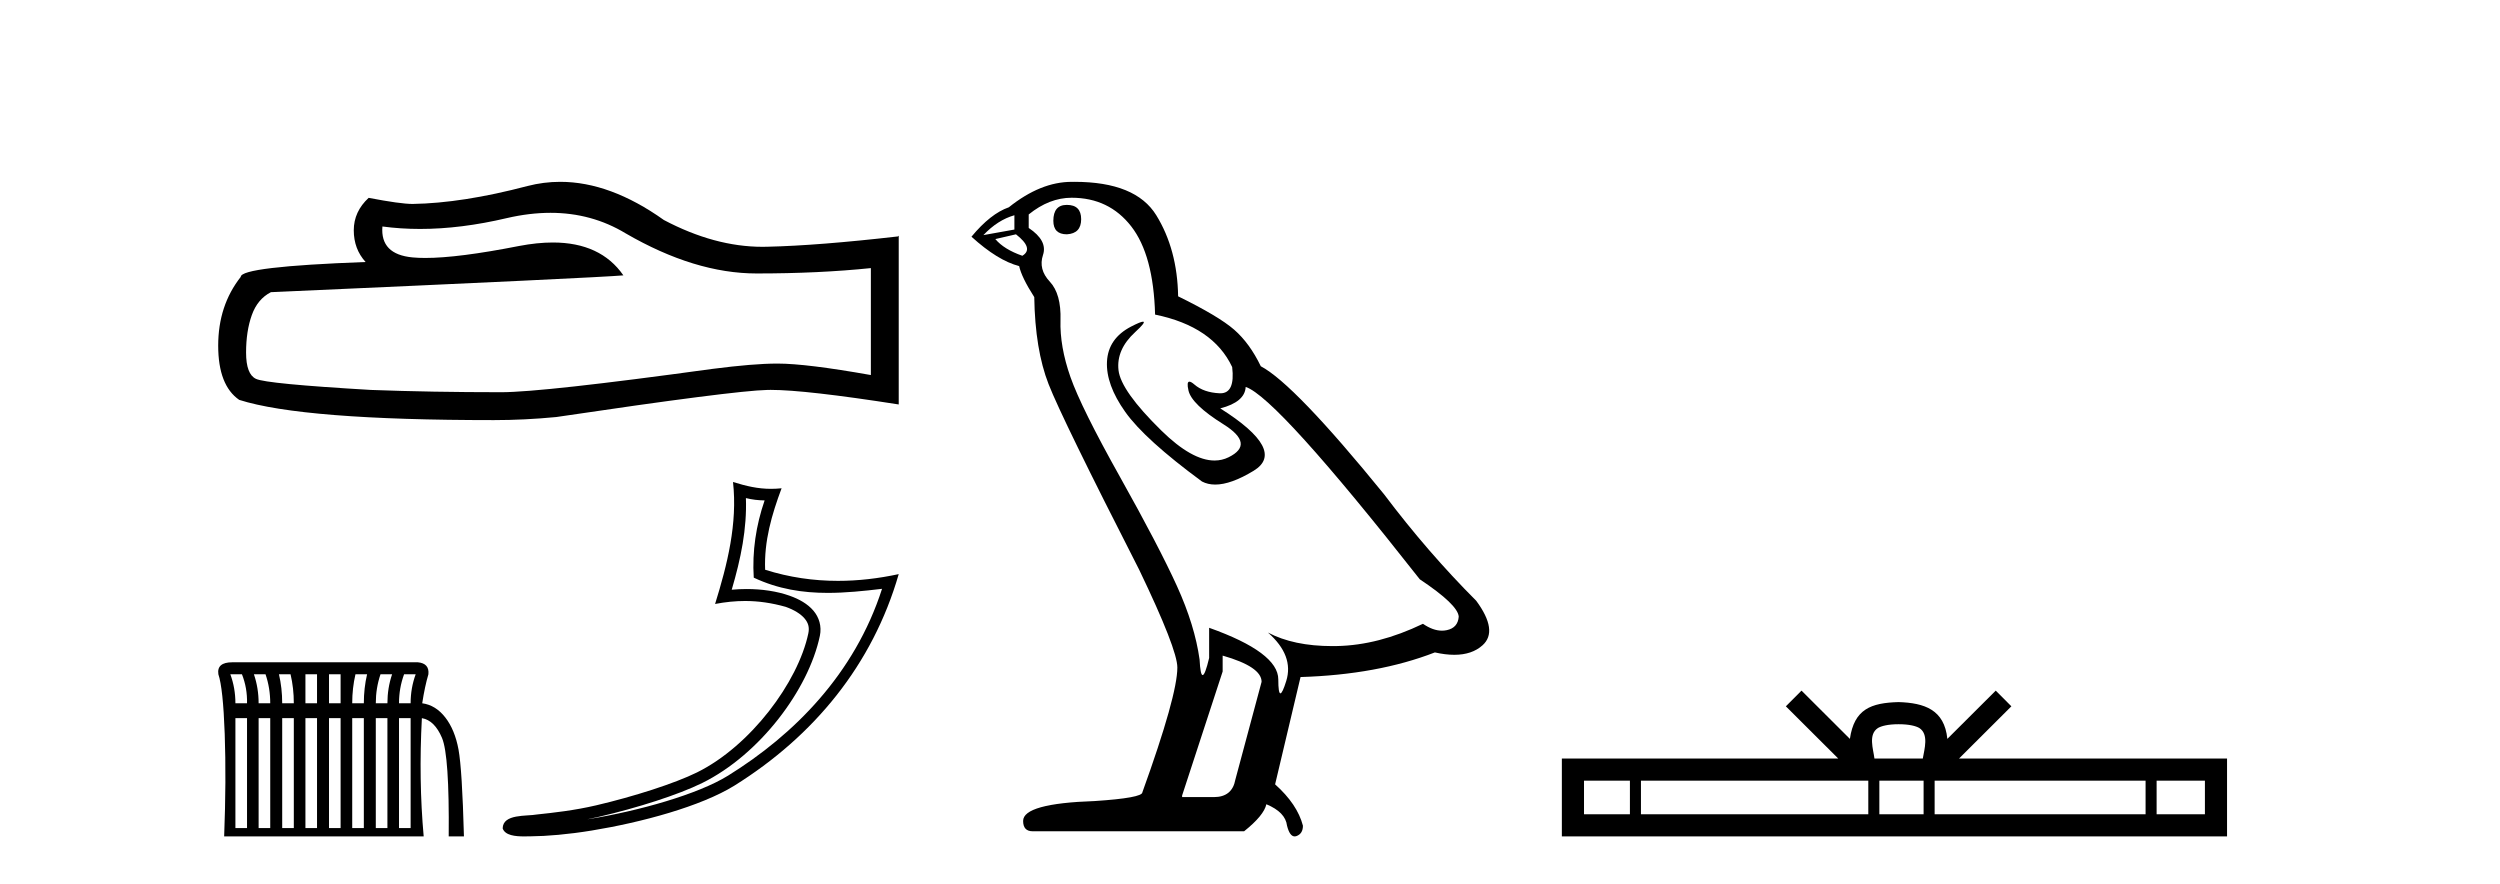
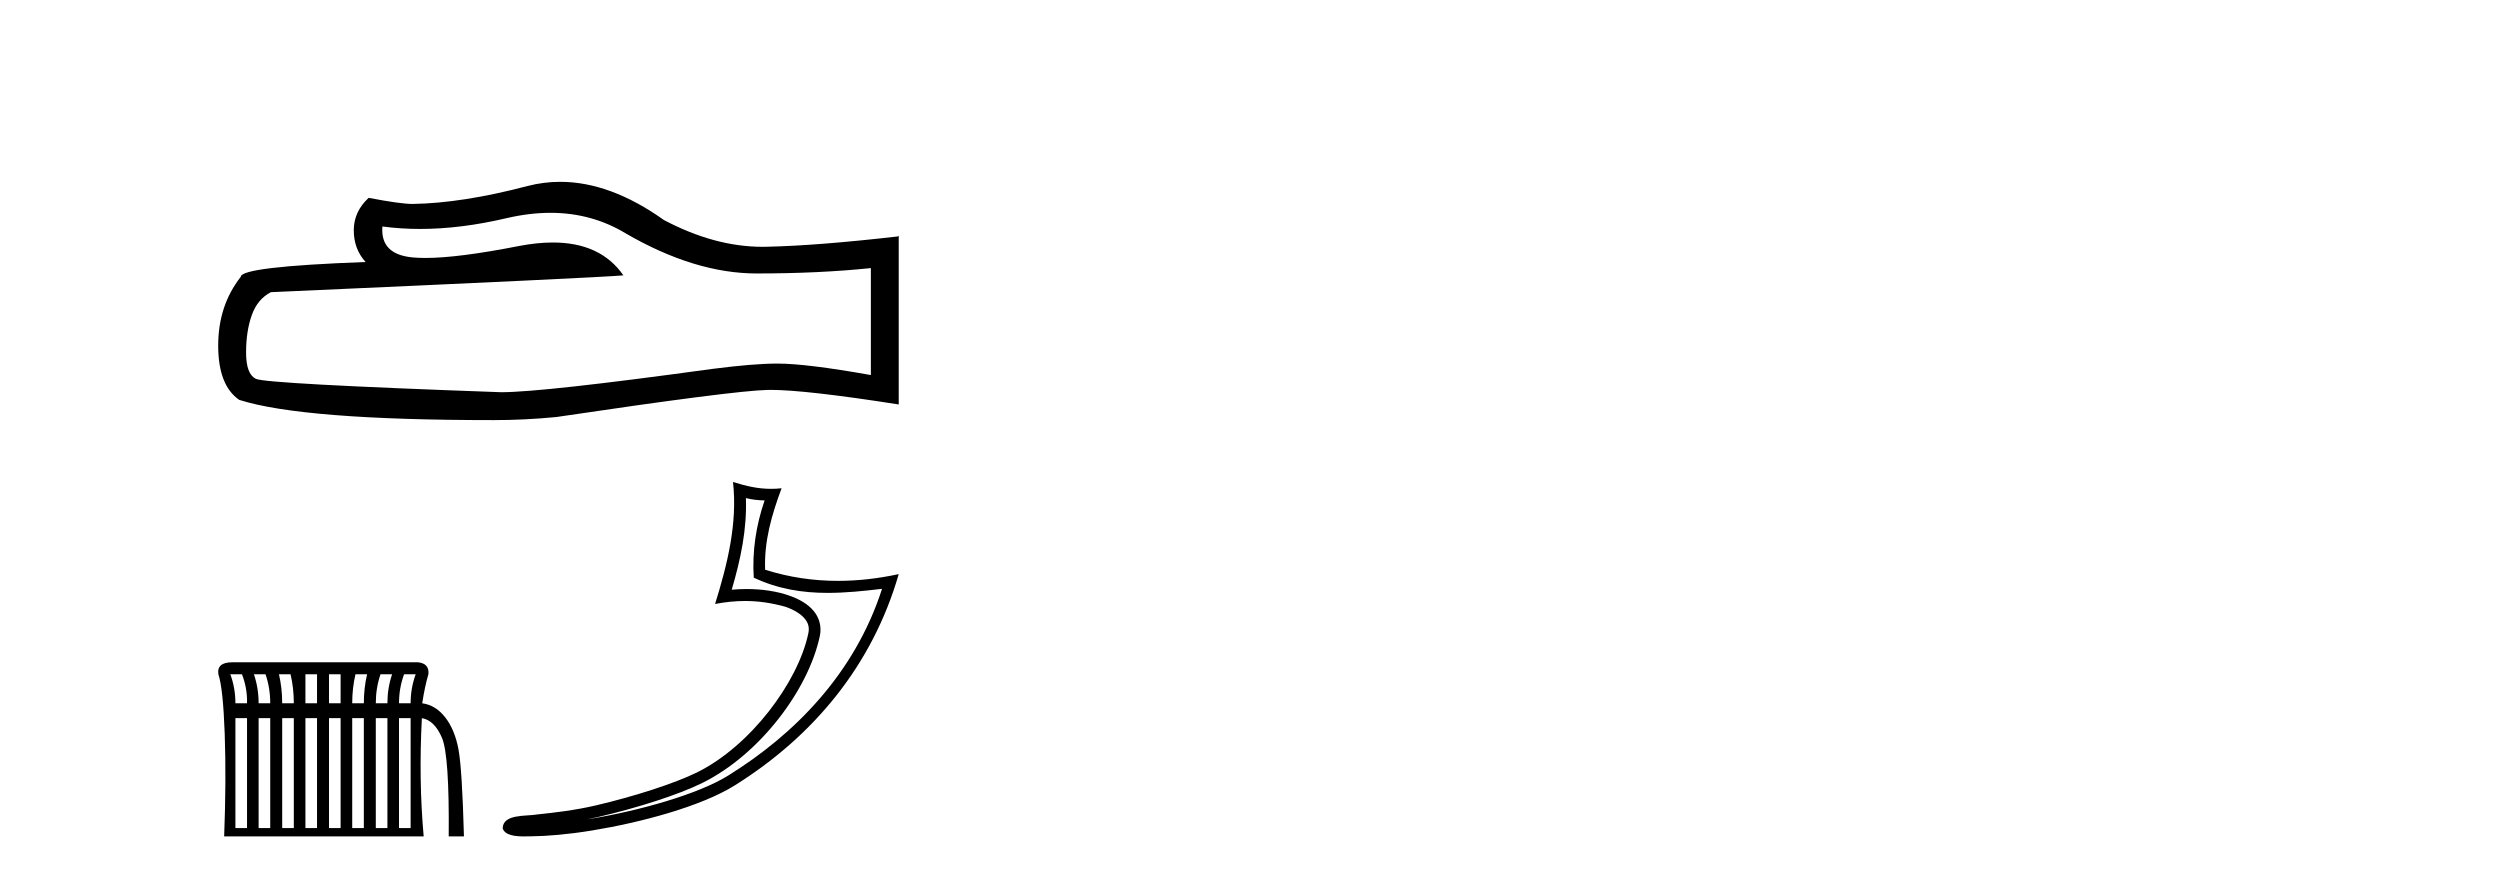
<svg xmlns="http://www.w3.org/2000/svg" width="116.0" height="41.0">
-   <path d="M 25.543 9.875 Q 27.455 9.875 29.031 10.828 Q 32.239 12.689 35.109 12.689 Q 37.998 12.689 40.408 12.44 L 40.408 17.402 Q 37.413 16.87 36.084 16.87 L 36.049 16.87 Q 34.968 16.87 33.036 17.119 Q 25.186 18.199 23.255 18.199 Q 20.047 18.199 17.212 18.093 Q 12.357 17.81 11.878 17.579 Q 11.418 17.367 11.418 16.357 Q 11.418 15.364 11.684 14.62 Q 11.949 13.876 12.57 13.557 Q 27.738 12.883 28.925 12.777 Q 27.868 11.252 25.65 11.252 Q 24.93 11.252 24.088 11.413 Q 21.262 11.969 19.731 11.969 Q 19.409 11.969 19.144 11.944 Q 17.637 11.803 17.744 10.509 L 17.744 10.509 Q 18.59 10.623 19.491 10.623 Q 21.384 10.623 23.521 10.119 Q 24.575 9.875 25.543 9.875 ZM 25.994 8.437 Q 25.226 8.437 24.477 8.631 Q 21.447 9.428 19.144 9.463 Q 18.577 9.463 17.106 9.18 Q 16.415 9.818 16.415 10.686 Q 16.415 11.554 16.964 12.157 Q 11.17 12.37 11.17 12.848 Q 10.124 14.177 10.124 16.038 Q 10.124 17.881 11.099 18.554 Q 14.04 19.493 22.918 19.493 Q 24.336 19.493 25.806 19.351 Q 34.029 18.129 35.606 18.093 Q 35.68 18.091 35.761 18.091 Q 37.381 18.091 41.701 18.767 L 41.701 10.934 L 41.666 10.97 Q 37.962 11.395 35.623 11.448 Q 35.503 11.452 35.383 11.452 Q 33.157 11.452 30.803 10.208 Q 28.314 8.437 25.994 8.437 Z" style="fill:#000000;stroke:none" />
+   <path d="M 25.543 9.875 Q 27.455 9.875 29.031 10.828 Q 32.239 12.689 35.109 12.689 Q 37.998 12.689 40.408 12.44 L 40.408 17.402 Q 37.413 16.87 36.084 16.87 L 36.049 16.87 Q 34.968 16.87 33.036 17.119 Q 25.186 18.199 23.255 18.199 Q 12.357 17.81 11.878 17.579 Q 11.418 17.367 11.418 16.357 Q 11.418 15.364 11.684 14.62 Q 11.949 13.876 12.57 13.557 Q 27.738 12.883 28.925 12.777 Q 27.868 11.252 25.65 11.252 Q 24.93 11.252 24.088 11.413 Q 21.262 11.969 19.731 11.969 Q 19.409 11.969 19.144 11.944 Q 17.637 11.803 17.744 10.509 L 17.744 10.509 Q 18.59 10.623 19.491 10.623 Q 21.384 10.623 23.521 10.119 Q 24.575 9.875 25.543 9.875 ZM 25.994 8.437 Q 25.226 8.437 24.477 8.631 Q 21.447 9.428 19.144 9.463 Q 18.577 9.463 17.106 9.18 Q 16.415 9.818 16.415 10.686 Q 16.415 11.554 16.964 12.157 Q 11.17 12.37 11.17 12.848 Q 10.124 14.177 10.124 16.038 Q 10.124 17.881 11.099 18.554 Q 14.04 19.493 22.918 19.493 Q 24.336 19.493 25.806 19.351 Q 34.029 18.129 35.606 18.093 Q 35.68 18.091 35.761 18.091 Q 37.381 18.091 41.701 18.767 L 41.701 10.934 L 41.666 10.97 Q 37.962 11.395 35.623 11.448 Q 35.503 11.452 35.383 11.452 Q 33.157 11.452 30.803 10.208 Q 28.314 8.437 25.994 8.437 Z" style="fill:#000000;stroke:none" />
  <path d="M 11.226 31.285 Q 11.479 31.925 11.462 32.632 L 10.923 32.632 Q 10.923 31.925 10.687 31.285 ZM 12.32 31.285 Q 12.539 31.925 12.539 32.632 L 12 32.632 Q 12 31.925 11.781 31.285 ZM 13.481 31.285 Q 13.633 31.925 13.633 32.632 L 13.094 32.632 Q 13.094 31.925 12.943 31.285 ZM 14.71 31.285 Q 14.71 31.925 14.71 32.632 L 14.172 32.632 Q 14.172 31.925 14.172 31.285 ZM 15.804 31.285 Q 15.804 31.925 15.804 32.632 L 15.266 32.632 Q 15.266 31.925 15.266 31.285 ZM 17.033 31.285 Q 16.882 31.925 16.882 32.632 L 16.343 32.632 Q 16.343 31.925 16.494 31.285 ZM 18.194 31.285 Q 17.976 31.925 17.976 32.632 L 17.437 32.632 Q 17.437 31.925 17.656 31.285 ZM 19.288 31.285 Q 19.053 31.925 19.053 32.632 L 18.514 32.632 Q 18.514 31.925 18.75 31.285 ZM 11.462 33.322 L 11.462 38.422 L 10.923 38.422 L 10.923 33.322 ZM 12.539 33.322 L 12.539 38.422 L 12 38.422 L 12 33.322 ZM 13.633 33.322 L 13.633 38.422 L 13.094 38.422 L 13.094 33.322 ZM 14.71 33.322 L 14.71 38.422 L 14.172 38.422 L 14.172 33.322 ZM 15.804 33.322 L 15.804 38.422 L 15.266 38.422 L 15.266 33.322 ZM 16.882 33.322 L 16.882 38.422 L 16.343 38.422 L 16.343 33.322 ZM 17.976 33.322 L 17.976 38.422 L 17.437 38.422 L 17.437 33.322 ZM 19.053 33.322 L 19.053 38.422 L 18.514 38.422 L 18.514 33.322 ZM 10.779 30.73 Q 10.05 30.73 10.132 31.285 Q 10.351 31.925 10.427 34.054 Q 10.502 36.184 10.401 38.809 L 19.659 38.809 Q 19.423 36.184 19.575 33.322 L 19.575 33.322 Q 20.164 33.423 20.509 34.239 Q 20.854 35.056 20.82 38.809 L 21.527 38.809 Q 21.443 35.695 21.275 34.778 Q 21.106 33.861 20.66 33.288 Q 20.214 32.716 19.591 32.632 Q 19.709 31.858 19.878 31.285 Q 19.928 30.781 19.389 30.73 L 10.822 30.73 Q 10.8 30.73 10.779 30.73 Z" style="fill:#000000;stroke:none" />
  <path d="M 34.61 23.111 C 34.908 23.184 35.167 23.214 35.478 23.219 C 35.08 24.374 34.896 25.584 34.974 26.803 C 36.113 27.339 37.25 27.51 38.411 27.51 C 39.235 27.51 40.07 27.424 40.927 27.321 L 40.927 27.321 C 39.655 31.273 36.841 34.092 33.786 35.987 C 32.378 36.861 29.634 37.626 27.375 37.996 C 27.333 38.003 27.292 38.008 27.25 38.015 C 27.428 37.98 27.607 37.943 27.789 37.9 C 29.574 37.483 31.466 36.882 32.581 36.332 C 35.258 35.011 37.519 31.996 38.042 29.502 C 38.135 29.06 38.006 28.642 37.74 28.332 C 37.474 28.021 37.088 27.801 36.64 27.642 C 36.054 27.434 35.354 27.331 34.644 27.331 C 34.413 27.331 34.181 27.342 33.952 27.363 C 34.379 25.909 34.66 24.543 34.61 23.111 ZM 34.012 22.364 C 34.225 24.297 33.749 26.191 33.18 28.024 C 33.661 27.933 34.119 27.886 34.571 27.886 C 35.193 27.886 35.806 27.975 36.457 28.158 C 36.845 28.296 37.148 28.483 37.324 28.688 C 37.5 28.893 37.567 29.101 37.506 29.39 C 37.031 31.652 34.823 34.615 32.339 35.841 C 31.304 36.351 29.418 36.956 27.664 37.367 C 26.644 37.606 25.67 37.712 24.921 37.791 C 24.436 37.882 23.335 37.752 23.324 38.437 C 23.434 38.768 23.922 38.809 24.308 38.809 C 24.431 38.809 24.544 38.805 24.631 38.805 C 25.358 38.8 26.369 38.716 27.464 38.536 C 29.769 38.159 32.523 37.416 34.076 36.453 C 37.769 34.15 40.487 30.844 41.701 26.639 L 41.701 26.639 C 40.757 26.842 39.818 26.952 38.884 26.952 C 37.748 26.952 36.621 26.79 35.502 26.436 C 35.451 25.108 35.807 23.882 36.266 22.656 L 36.266 22.656 C 36.096 22.673 35.933 22.682 35.775 22.682 C 35.166 22.682 34.631 22.557 34.012 22.364 Z" style="fill:#000000;stroke:none" />
-   <path d="M 49.502 9.507 Q 48.875 9.507 48.875 10.245 Q 48.875 10.872 49.502 10.872 Q 50.166 10.835 50.166 10.171 Q 50.166 9.507 49.502 9.507 ZM 47.068 9.987 L 47.068 10.651 L 45.629 10.909 Q 46.293 10.208 47.068 9.987 ZM 47.141 10.872 Q 47.99 11.536 47.437 11.868 Q 46.588 11.573 46.183 11.093 L 47.141 10.872 ZM 49.723 9.175 Q 51.457 9.175 52.489 10.503 Q 53.522 11.831 53.596 14.597 Q 56.288 15.15 57.173 17.031 Q 57.317 18.249 56.625 18.249 Q 56.604 18.249 56.583 18.248 Q 55.846 18.211 55.422 17.843 Q 55.267 17.709 55.189 17.709 Q 55.051 17.709 55.145 18.119 Q 55.292 18.765 56.768 19.687 Q 58.243 20.609 57.007 21.217 Q 56.701 21.368 56.355 21.368 Q 55.305 21.368 53.891 19.982 Q 52.01 18.138 51.899 17.179 Q 51.789 16.22 52.674 15.408 Q 53.2 14.926 53.035 14.926 Q 52.923 14.926 52.489 15.15 Q 51.42 15.703 51.364 16.773 Q 51.309 17.843 52.213 19.115 Q 53.116 20.388 55.772 22.342 Q 56.043 22.484 56.387 22.484 Q 57.116 22.484 58.169 21.844 Q 59.718 20.904 56.62 18.949 Q 57.764 18.654 57.8 17.953 Q 59.239 18.433 65.878 26.879 Q 67.648 28.059 67.685 28.612 Q 67.648 29.129 67.132 29.239 Q 67.021 29.263 66.907 29.263 Q 66.489 29.263 66.025 28.944 Q 63.96 29.94 62.024 29.977 Q 61.922 29.979 61.822 29.979 Q 60.021 29.979 58.833 29.35 L 58.833 29.35 Q 60.05 30.42 59.681 31.6 Q 59.503 32.172 59.411 32.172 Q 59.313 32.172 59.313 31.526 Q 59.313 30.272 56.104 29.129 L 56.104 30.53 Q 55.915 31.324 55.803 31.324 Q 55.697 31.324 55.661 30.604 Q 55.44 29.018 54.61 27.192 Q 53.78 25.367 51.973 22.139 Q 50.166 18.912 49.668 17.492 Q 49.17 16.072 49.207 14.855 Q 49.244 13.638 48.709 13.066 Q 48.174 12.495 48.395 11.831 Q 48.617 11.167 47.732 10.577 L 47.732 9.95 Q 48.691 9.175 49.723 9.175 ZM 56.731 30.42 Q 58.538 30.936 58.538 31.637 L 57.321 36.173 Q 57.173 36.985 56.325 36.985 L 54.85 36.985 L 54.85 36.911 L 56.731 31.157 L 56.731 30.42 ZM 49.856 8.437 Q 49.79 8.437 49.723 8.438 Q 48.285 8.438 46.81 9.618 Q 45.961 9.913 45.076 10.983 Q 46.293 12.089 47.289 12.347 Q 47.4 12.864 47.99 13.786 Q 48.027 16.22 48.654 17.824 Q 49.281 19.429 52.858 26.436 Q 54.629 30.124 54.629 30.973 Q 54.629 32.264 53.006 36.763 Q 53.006 37.022 50.793 37.169 Q 47.473 37.28 47.473 38.091 Q 47.473 38.571 47.916 38.571 L 57.727 38.571 Q 58.649 37.833 58.759 37.317 Q 59.645 37.685 59.718 38.312 Q 59.843 38.809 60.071 38.809 Q 60.114 38.809 60.161 38.792 Q 60.456 38.681 60.456 38.312 Q 60.198 37.317 59.165 36.394 L 60.345 31.415 Q 63.923 31.305 66.578 30.272 Q 67.07 30.383 67.48 30.383 Q 68.3 30.383 68.791 29.94 Q 69.529 29.276 68.496 27.875 Q 66.247 25.625 64.218 22.932 Q 60.05 17.806 58.501 16.994 Q 57.985 15.925 57.266 15.298 Q 56.546 14.671 54.665 13.749 Q 54.629 11.573 53.651 9.987 Q 52.696 8.437 49.856 8.437 Z" style="fill:#000000;stroke:none" />
-   <path d="M 88.096 33.604 C 88.597 33.604 88.898 33.689 89.054 33.778 C 89.508 34.068 89.291 34.761 89.218 35.195 L 86.974 35.195 C 86.92 34.752 86.675 34.076 87.139 33.778 C 87.295 33.689 87.596 33.604 88.096 33.604 ZM 75.628 36.222 L 75.628 37.782 L 73.498 37.782 L 73.498 36.222 ZM 86.689 36.222 L 86.689 37.782 L 76.14 37.782 L 76.14 36.222 ZM 89.255 36.222 L 89.255 37.782 L 87.202 37.782 L 87.202 36.222 ZM 99.555 36.222 L 99.555 37.782 L 89.767 37.782 L 89.767 36.222 ZM 102.308 36.222 L 102.308 37.782 L 100.067 37.782 L 100.067 36.222 ZM 83.59 32.045 L 82.864 32.773 L 85.293 35.195 L 72.47 35.195 L 72.47 38.809 L 103.335 38.809 L 103.335 35.195 L 90.9 35.195 L 93.328 32.773 L 92.602 32.045 L 90.357 34.284 C 90.222 32.927 89.292 32.615 88.096 32.577 C 86.818 32.611 86.034 32.9 85.835 34.284 L 83.59 32.045 Z" style="fill:#000000;stroke:none" />
</svg>